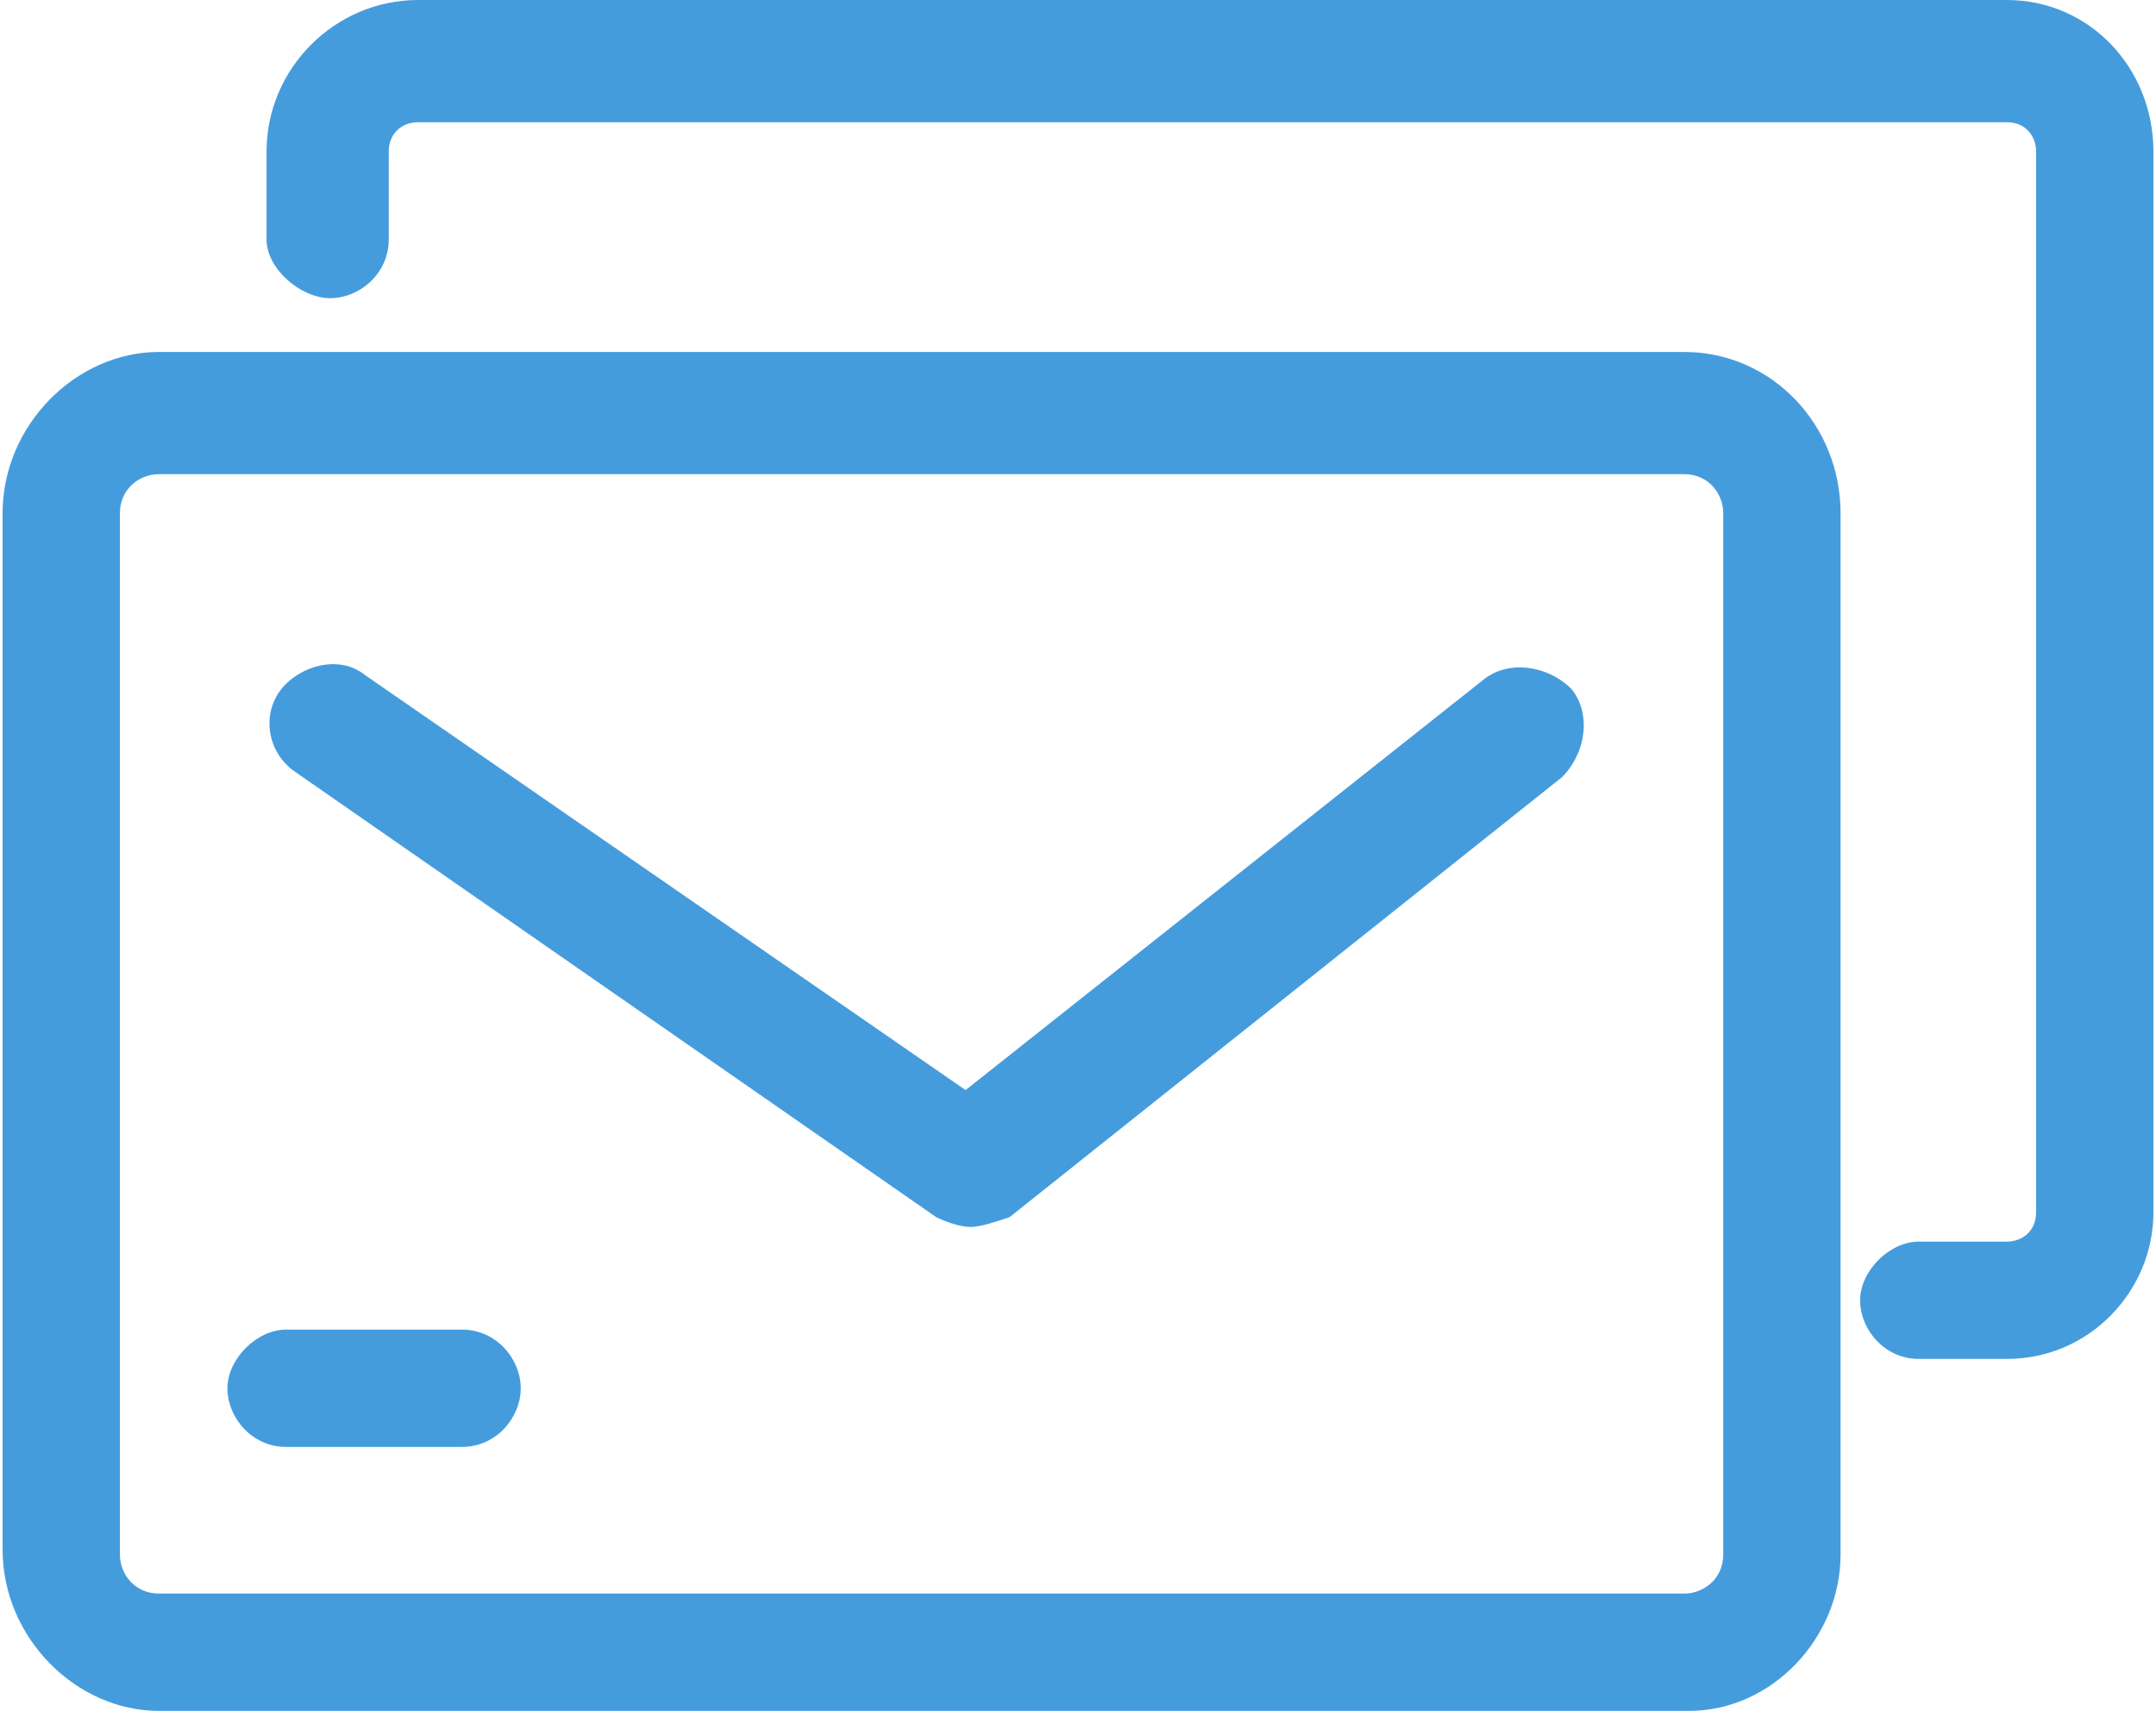
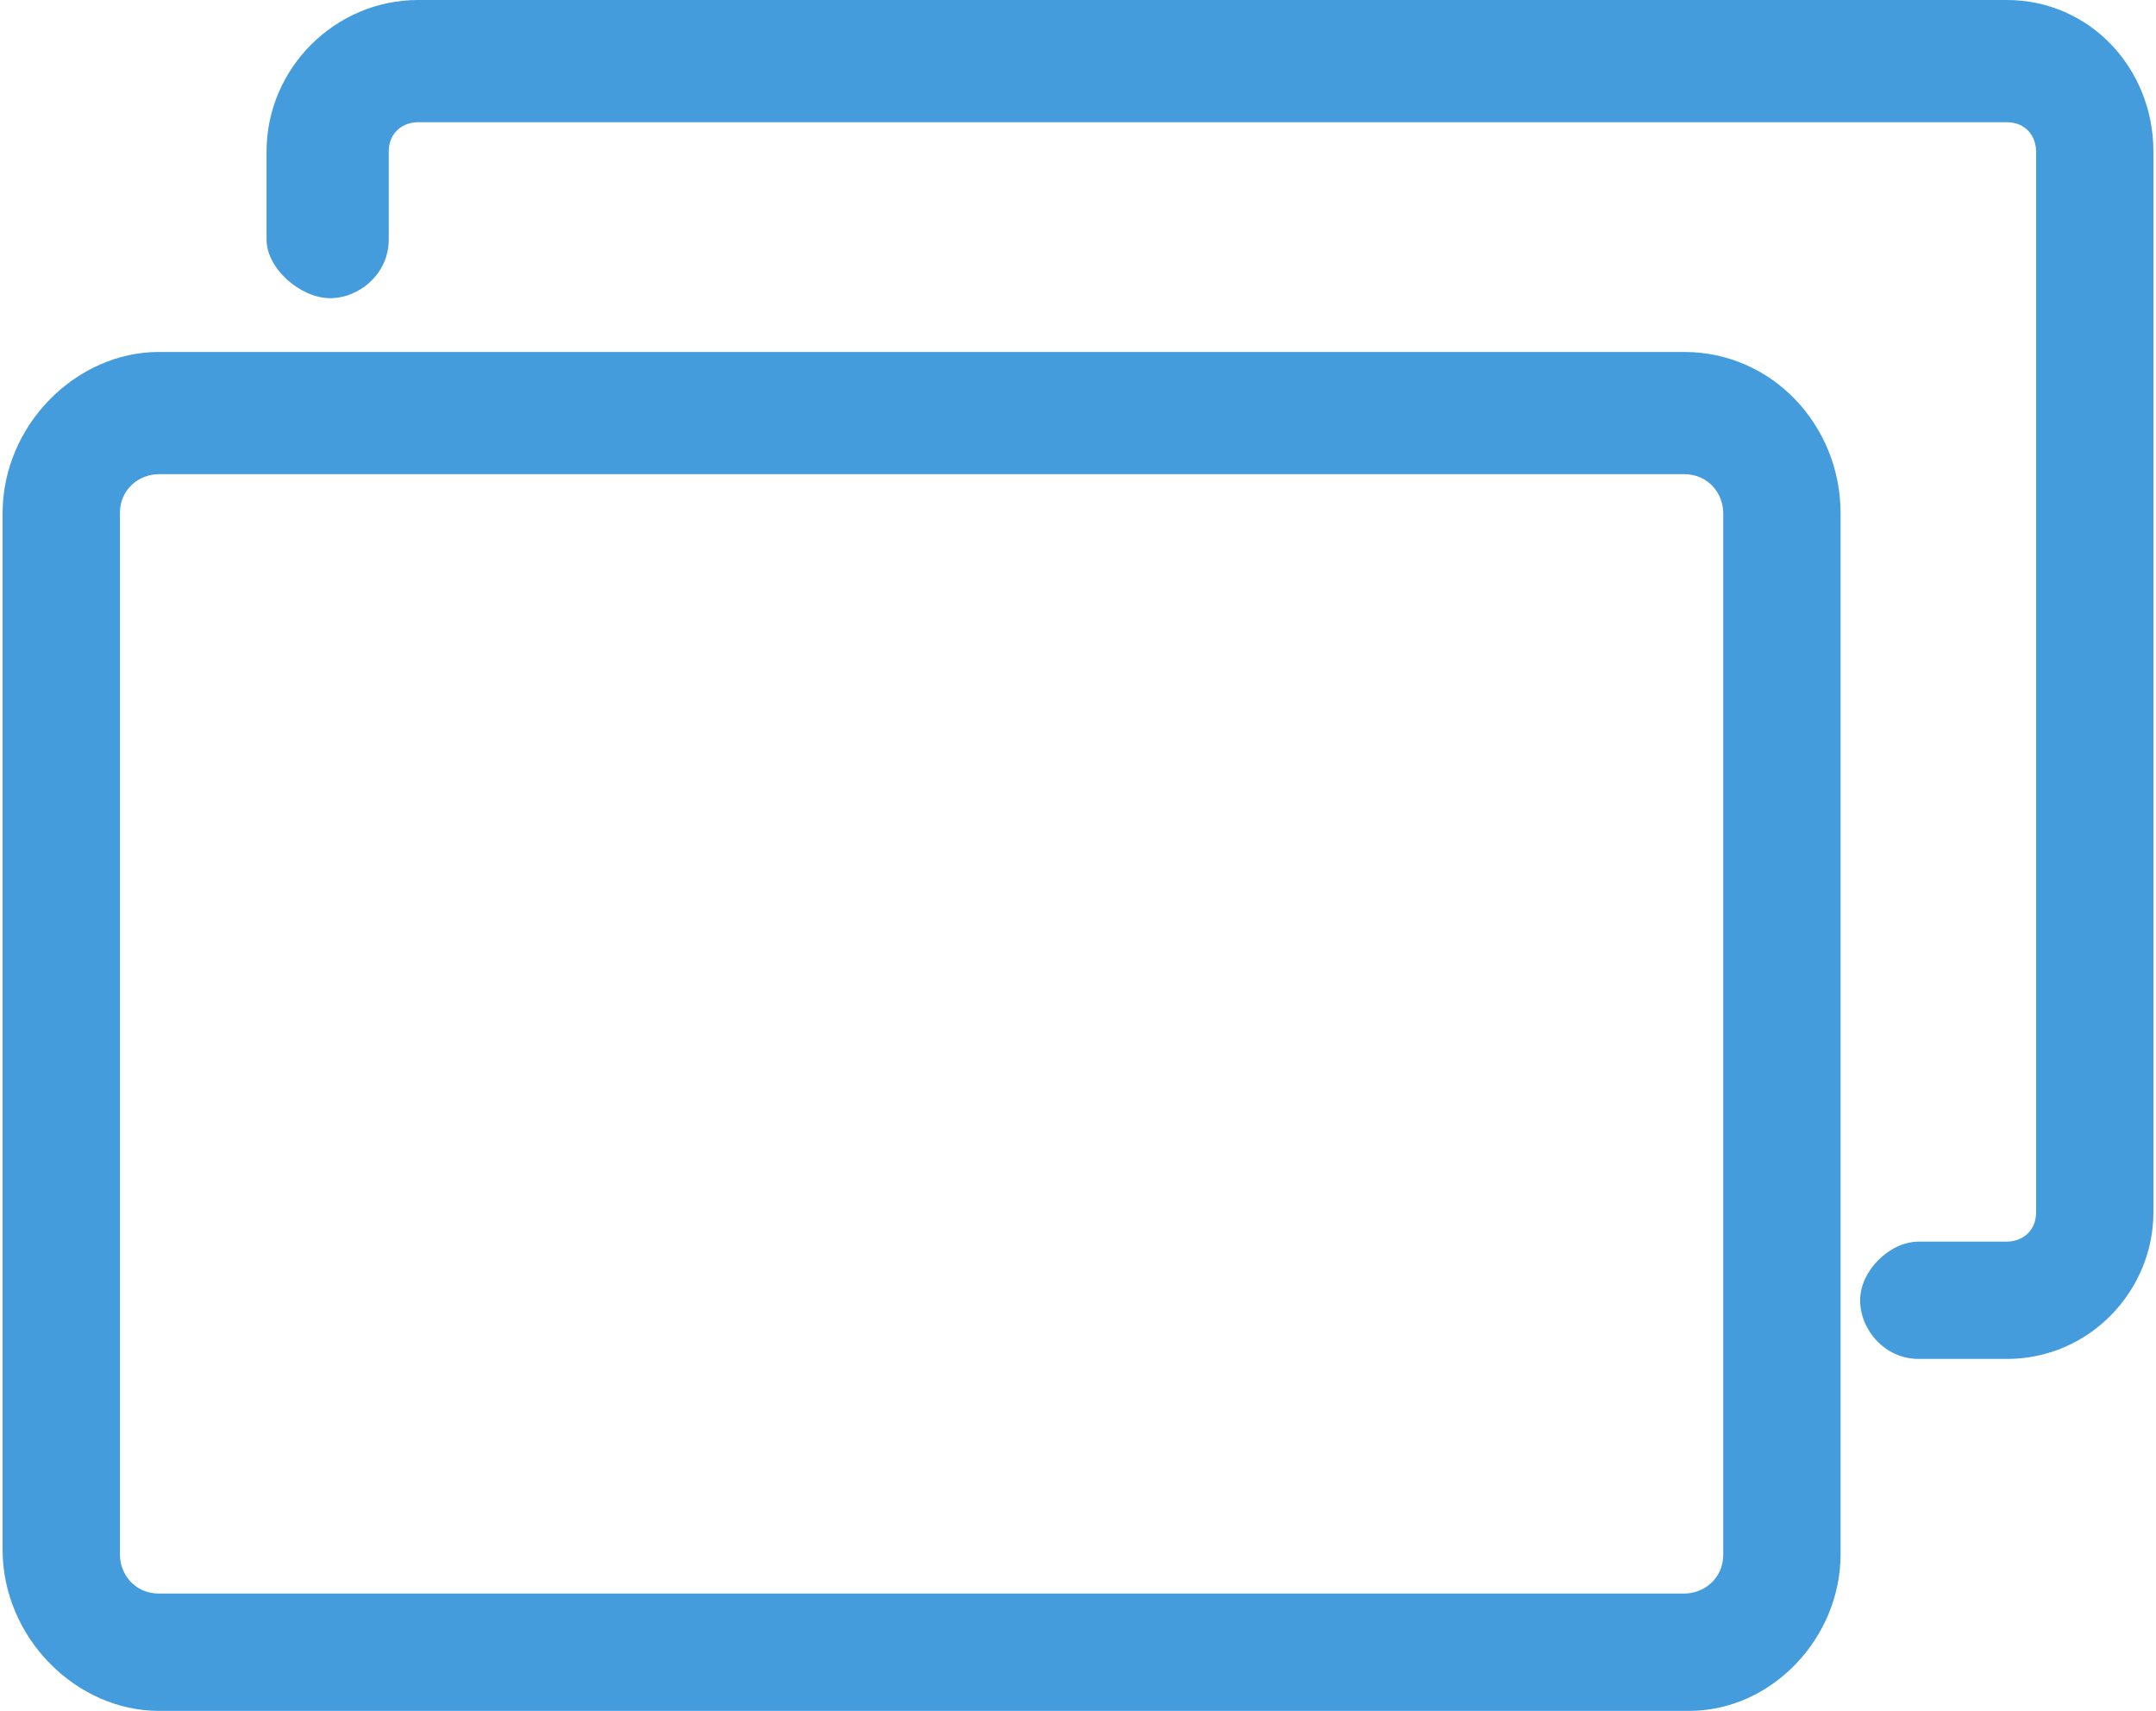
<svg xmlns="http://www.w3.org/2000/svg" id="Warstwa_1" width="1.55cm" height="1.23cm" viewBox="0 0 44 35">
  <defs>
    <style>
      .cls-1 {
        fill: #459cdd;
      }
    </style>
  </defs>
  <g id="Warstwa_1-2">
    <g id="_x2014_ŽÓť_1">
      <path class="cls-1" d="M34.5,35H3.2c-1.7,0-3.2-1.5-3.2-3.3V10.5c0-1.8,1.5-3.3,3.2-3.3h31.2c1.8,0,3.2,1.5,3.2,3.3v21.3c0,1.7-1.4,3.2-3.1,3.2ZM3.2,9.7c-.4,0-.8.3-.8.8v21.3c0,.4.3.8.8.8h31.2c.4,0,.8-.3.8-.8V10.5c0-.4-.3-.8-.8-.8H3.2Z" />
      <path class="cls-1" d="M41,27.8h-1.8c-.7,0-1.2-.6-1.2-1.2s.6-1.2,1.2-1.2h1.8c.3,0,.6-.2.6-.6V3.1c0-.3-.2-.6-.6-.6H8.5c-.3,0-.6.2-.6.6v1.8c0,.7-.6,1.2-1.2,1.2s-1.3-.6-1.3-1.2v-1.8C5.4,1.4,6.8,0,8.5,0h32.5C42.7,0,44,1.4,44,3.1v21.7c0,1.6-1.3,3-3,3Z" />
-       <path class="cls-1" d="M19.8,25.1c-.2,0-.5-.1-.7-.2L6,15.8c-.6-.4-.7-1.2-.3-1.7s1.2-.7,1.7-.3l12.3,8.5,10.6-8.4c.5-.4,1.3-.3,1.8.2.4.5.3,1.3-.2,1.8l-11.3,9c-.3.1-.6.2-.8.2Z" />
-       <path class="cls-1" d="M9.4,29.6h-3.6c-.7,0-1.2-.6-1.2-1.2s.6-1.2,1.2-1.2h3.6c.7,0,1.2.6,1.2,1.2s-.5,1.2-1.2,1.2Z" />
    </g>
  </g>
</svg>